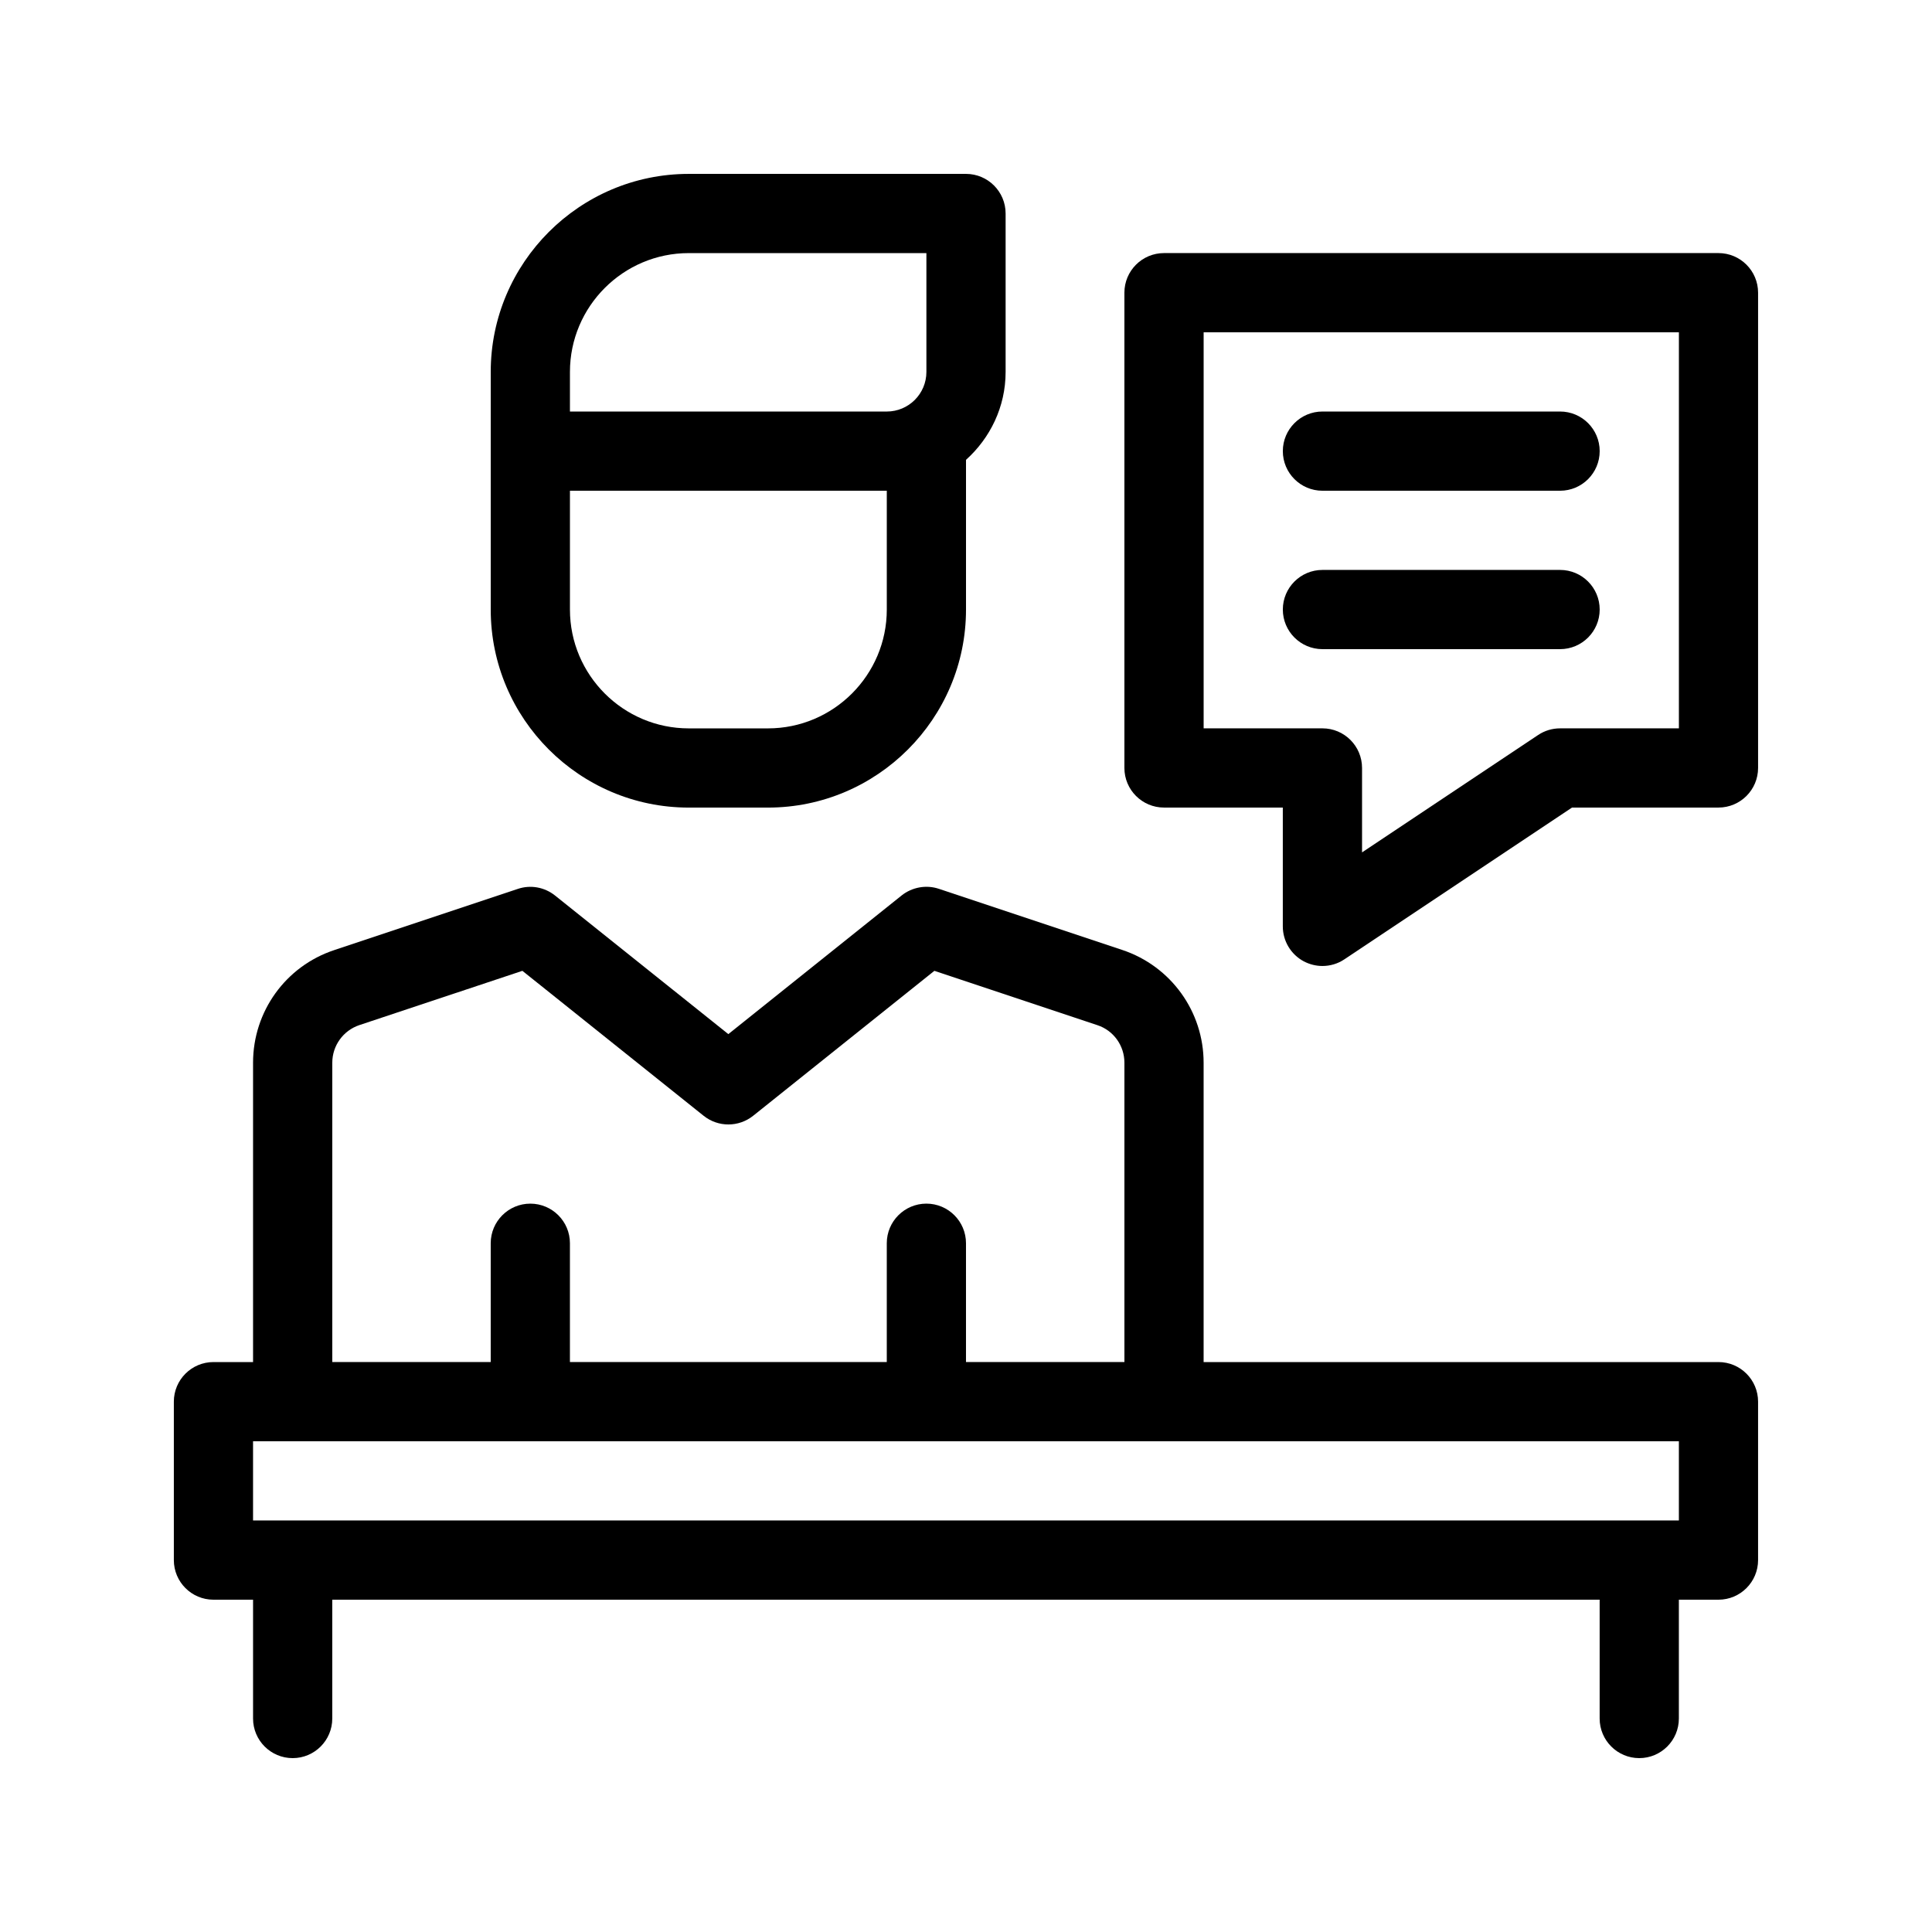
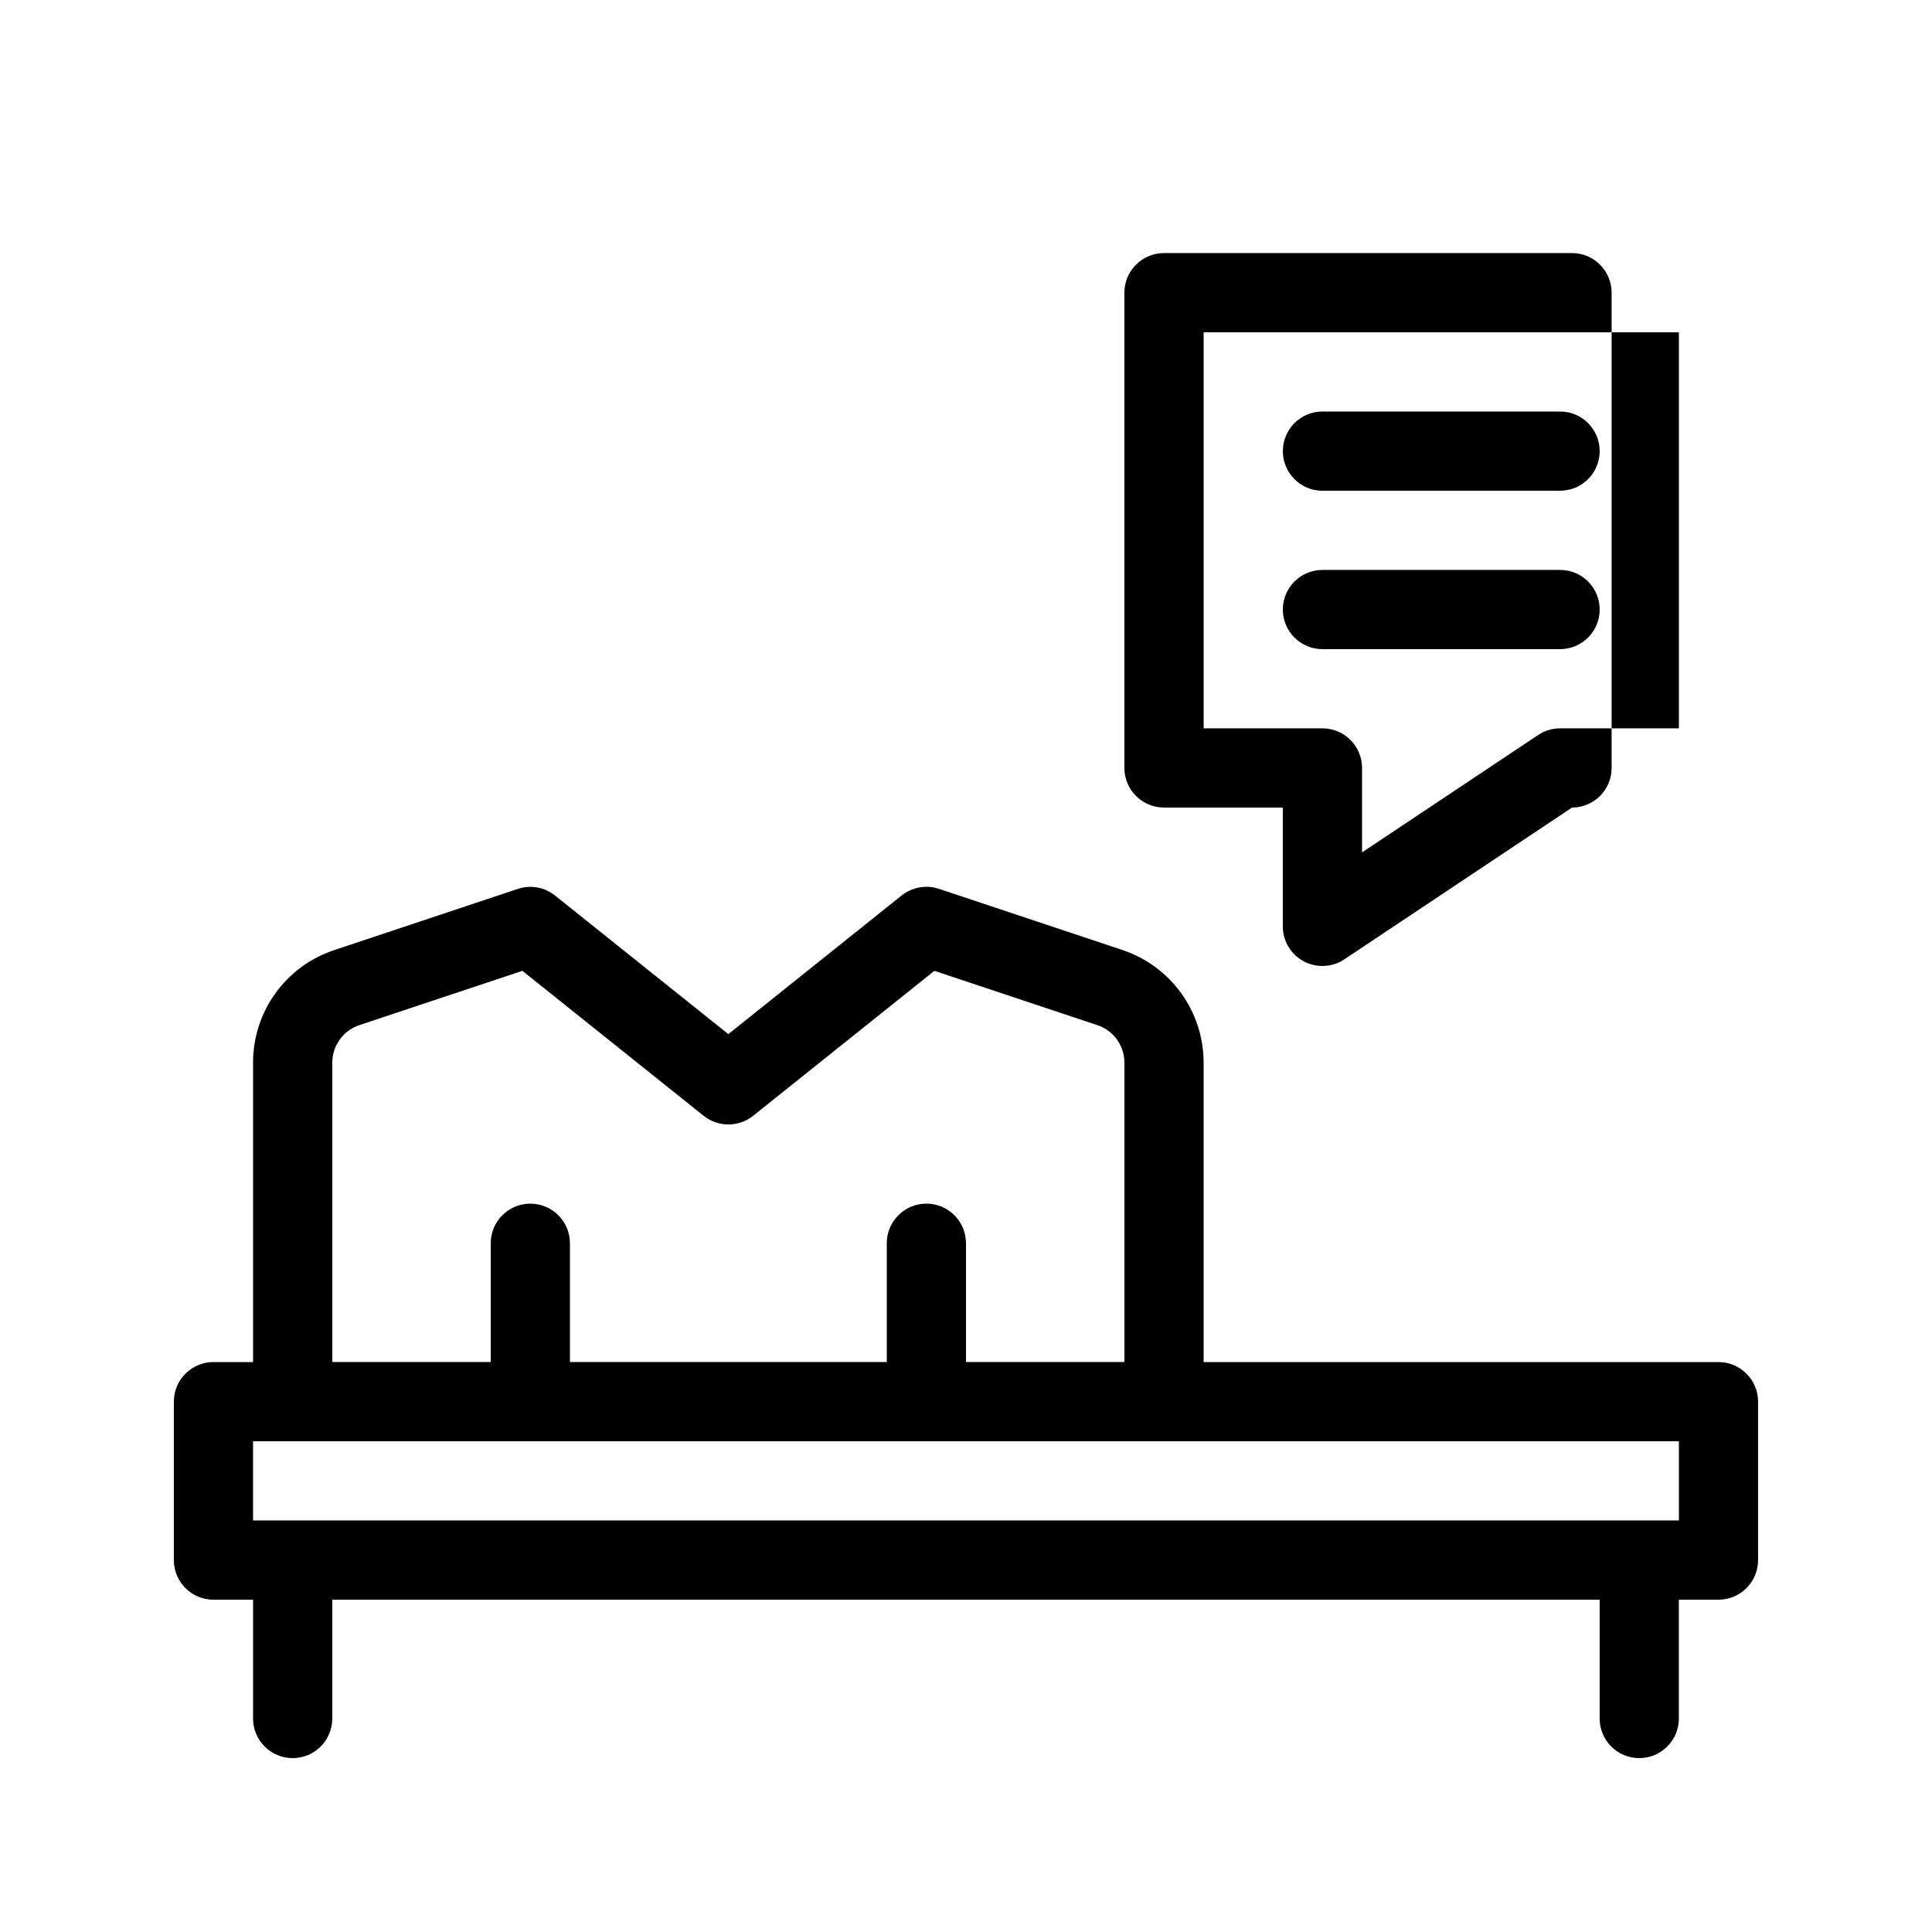
<svg xmlns="http://www.w3.org/2000/svg" fill="#000000" width="800px" height="800px" version="1.1" viewBox="144 144 512 512">
  <g>
-     <path d="m326.53 358.02h20.992c28.926 0 52.48-23.555 52.48-52.48v-39.676c6.402-5.773 10.496-14.023 10.496-23.301v-41.984c0-5.793-4.703-10.496-10.496-10.496h-73.473c-28.93 0-52.48 23.555-52.48 52.48v62.977c0 28.926 23.551 52.48 52.48 52.48zm52.48-52.48c0 17.359-14.129 31.488-31.488 31.488h-20.992c-17.363 0-31.488-14.129-31.488-31.488v-31.488h83.969zm-83.969-62.977c0-17.359 14.125-31.488 31.488-31.488h62.977v31.488c0 5.793-4.703 10.496-10.496 10.496h-83.969z" />
    <path d="m599.42 504.96h-136.45v-79.328c0-13.562-8.648-25.566-21.516-29.871l-48.617-16.207c-3.359-1.133-7.094-0.461-9.887 1.742l-45.934 36.758-45.93-36.734c-2.793-2.227-6.508-2.898-9.887-1.742l-48.617 16.207c-12.871 4.258-21.52 16.266-21.52 29.848v79.328h-10.496c-5.793 0-10.496 4.703-10.496 10.496v41.984c0 5.797 4.703 10.496 10.496 10.496h10.496v31.488c0 5.797 4.703 10.496 10.496 10.496 5.793 0 10.496-4.699 10.496-10.496v-31.488h335.87v31.488c0 5.793 4.703 10.496 10.496 10.496 5.793 0 10.496-4.703 10.496-10.496v-31.488h10.496c5.793 0 10.496-4.703 10.496-10.496v-41.984c0-5.793-4.699-10.496-10.496-10.496zm-367.36-79.328c0-4.512 2.875-8.523 7.18-9.973l43.199-14.379 48.031 38.414c3.84 3.066 9.277 3.066 13.121 0l48.031-38.414 43.203 14.402c4.277 1.406 7.156 5.414 7.156 9.949v79.328h-41.984v-31.488c0-5.793-4.703-10.496-10.496-10.496-5.797 0.004-10.496 4.703-10.496 10.5v31.484h-83.969v-31.488c0-5.793-4.703-10.492-10.496-10.492s-10.496 4.699-10.496 10.496v31.484h-41.984zm356.86 121.31h-377.86v-20.992h377.86z" />
-     <path d="m599.42 211.07h-146.95c-5.793 0-10.492 4.703-10.492 10.496v125.95c0 5.793 4.703 10.496 10.496 10.496h31.484v31.488c0 3.883 2.141 7.43 5.543 9.258 1.555 0.816 3.254 1.238 4.953 1.238 2.035 0 4.074-0.586 5.816-1.762l60.332-40.223h38.812c5.793 0 10.496-4.703 10.496-10.496v-125.95c0-5.793-4.699-10.496-10.496-10.496zm-10.496 125.95h-31.488c-2.078 0-4.094 0.609-5.816 1.762l-46.664 31.109v-22.375c0-5.797-4.699-10.496-10.496-10.496h-31.484v-104.96h125.95z" />
+     <path d="m599.42 211.07h-146.95c-5.793 0-10.492 4.703-10.492 10.496v125.95c0 5.793 4.703 10.496 10.496 10.496h31.484v31.488c0 3.883 2.141 7.43 5.543 9.258 1.555 0.816 3.254 1.238 4.953 1.238 2.035 0 4.074-0.586 5.816-1.762l60.332-40.223c5.793 0 10.496-4.703 10.496-10.496v-125.95c0-5.793-4.699-10.496-10.496-10.496zm-10.496 125.95h-31.488c-2.078 0-4.094 0.609-5.816 1.762l-46.664 31.109v-22.375c0-5.797-4.699-10.496-10.496-10.496h-31.484v-104.96h125.95z" />
    <path d="m494.46 274.05h62.977c5.797 0 10.496-4.703 10.496-10.496s-4.699-10.496-10.496-10.496h-62.977c-5.793 0-10.496 4.703-10.496 10.496s4.703 10.496 10.496 10.496z" />
    <path d="m494.46 316.03h62.977c5.797 0 10.496-4.703 10.496-10.496 0-5.793-4.699-10.496-10.496-10.496h-62.977c-5.793 0-10.496 4.703-10.496 10.496 0 5.793 4.703 10.496 10.496 10.496z" />
  </g>
</svg>